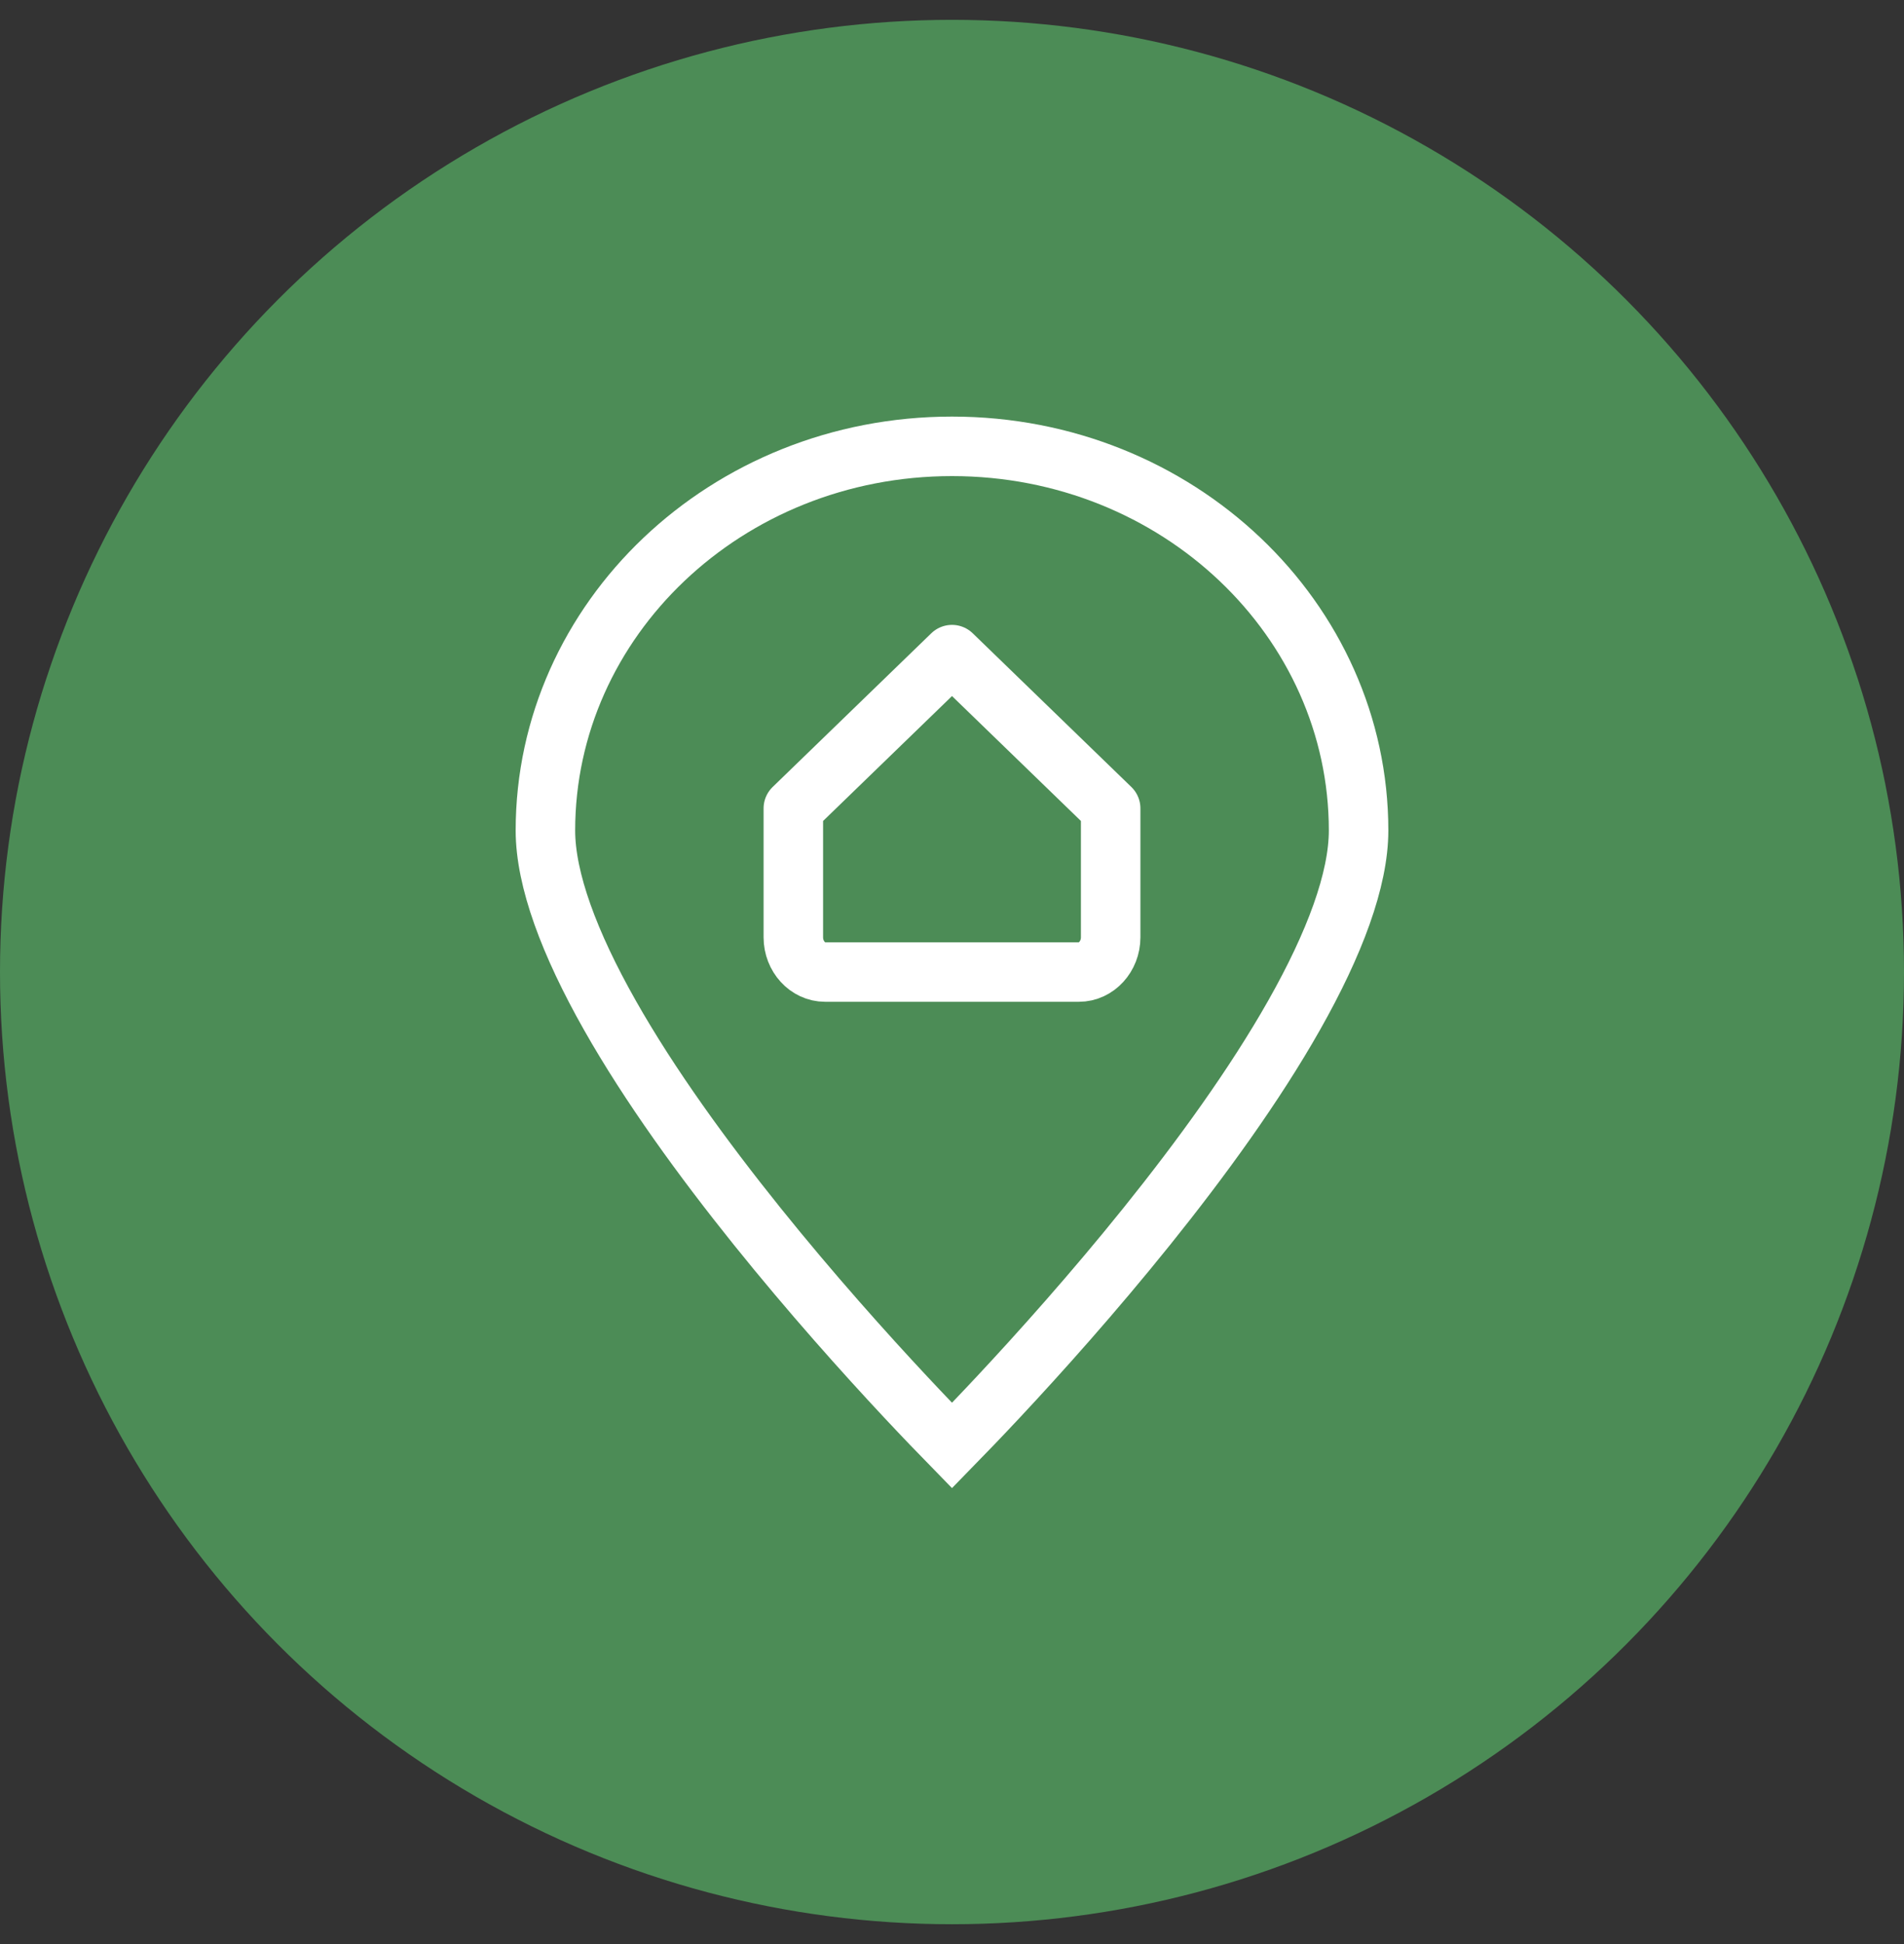
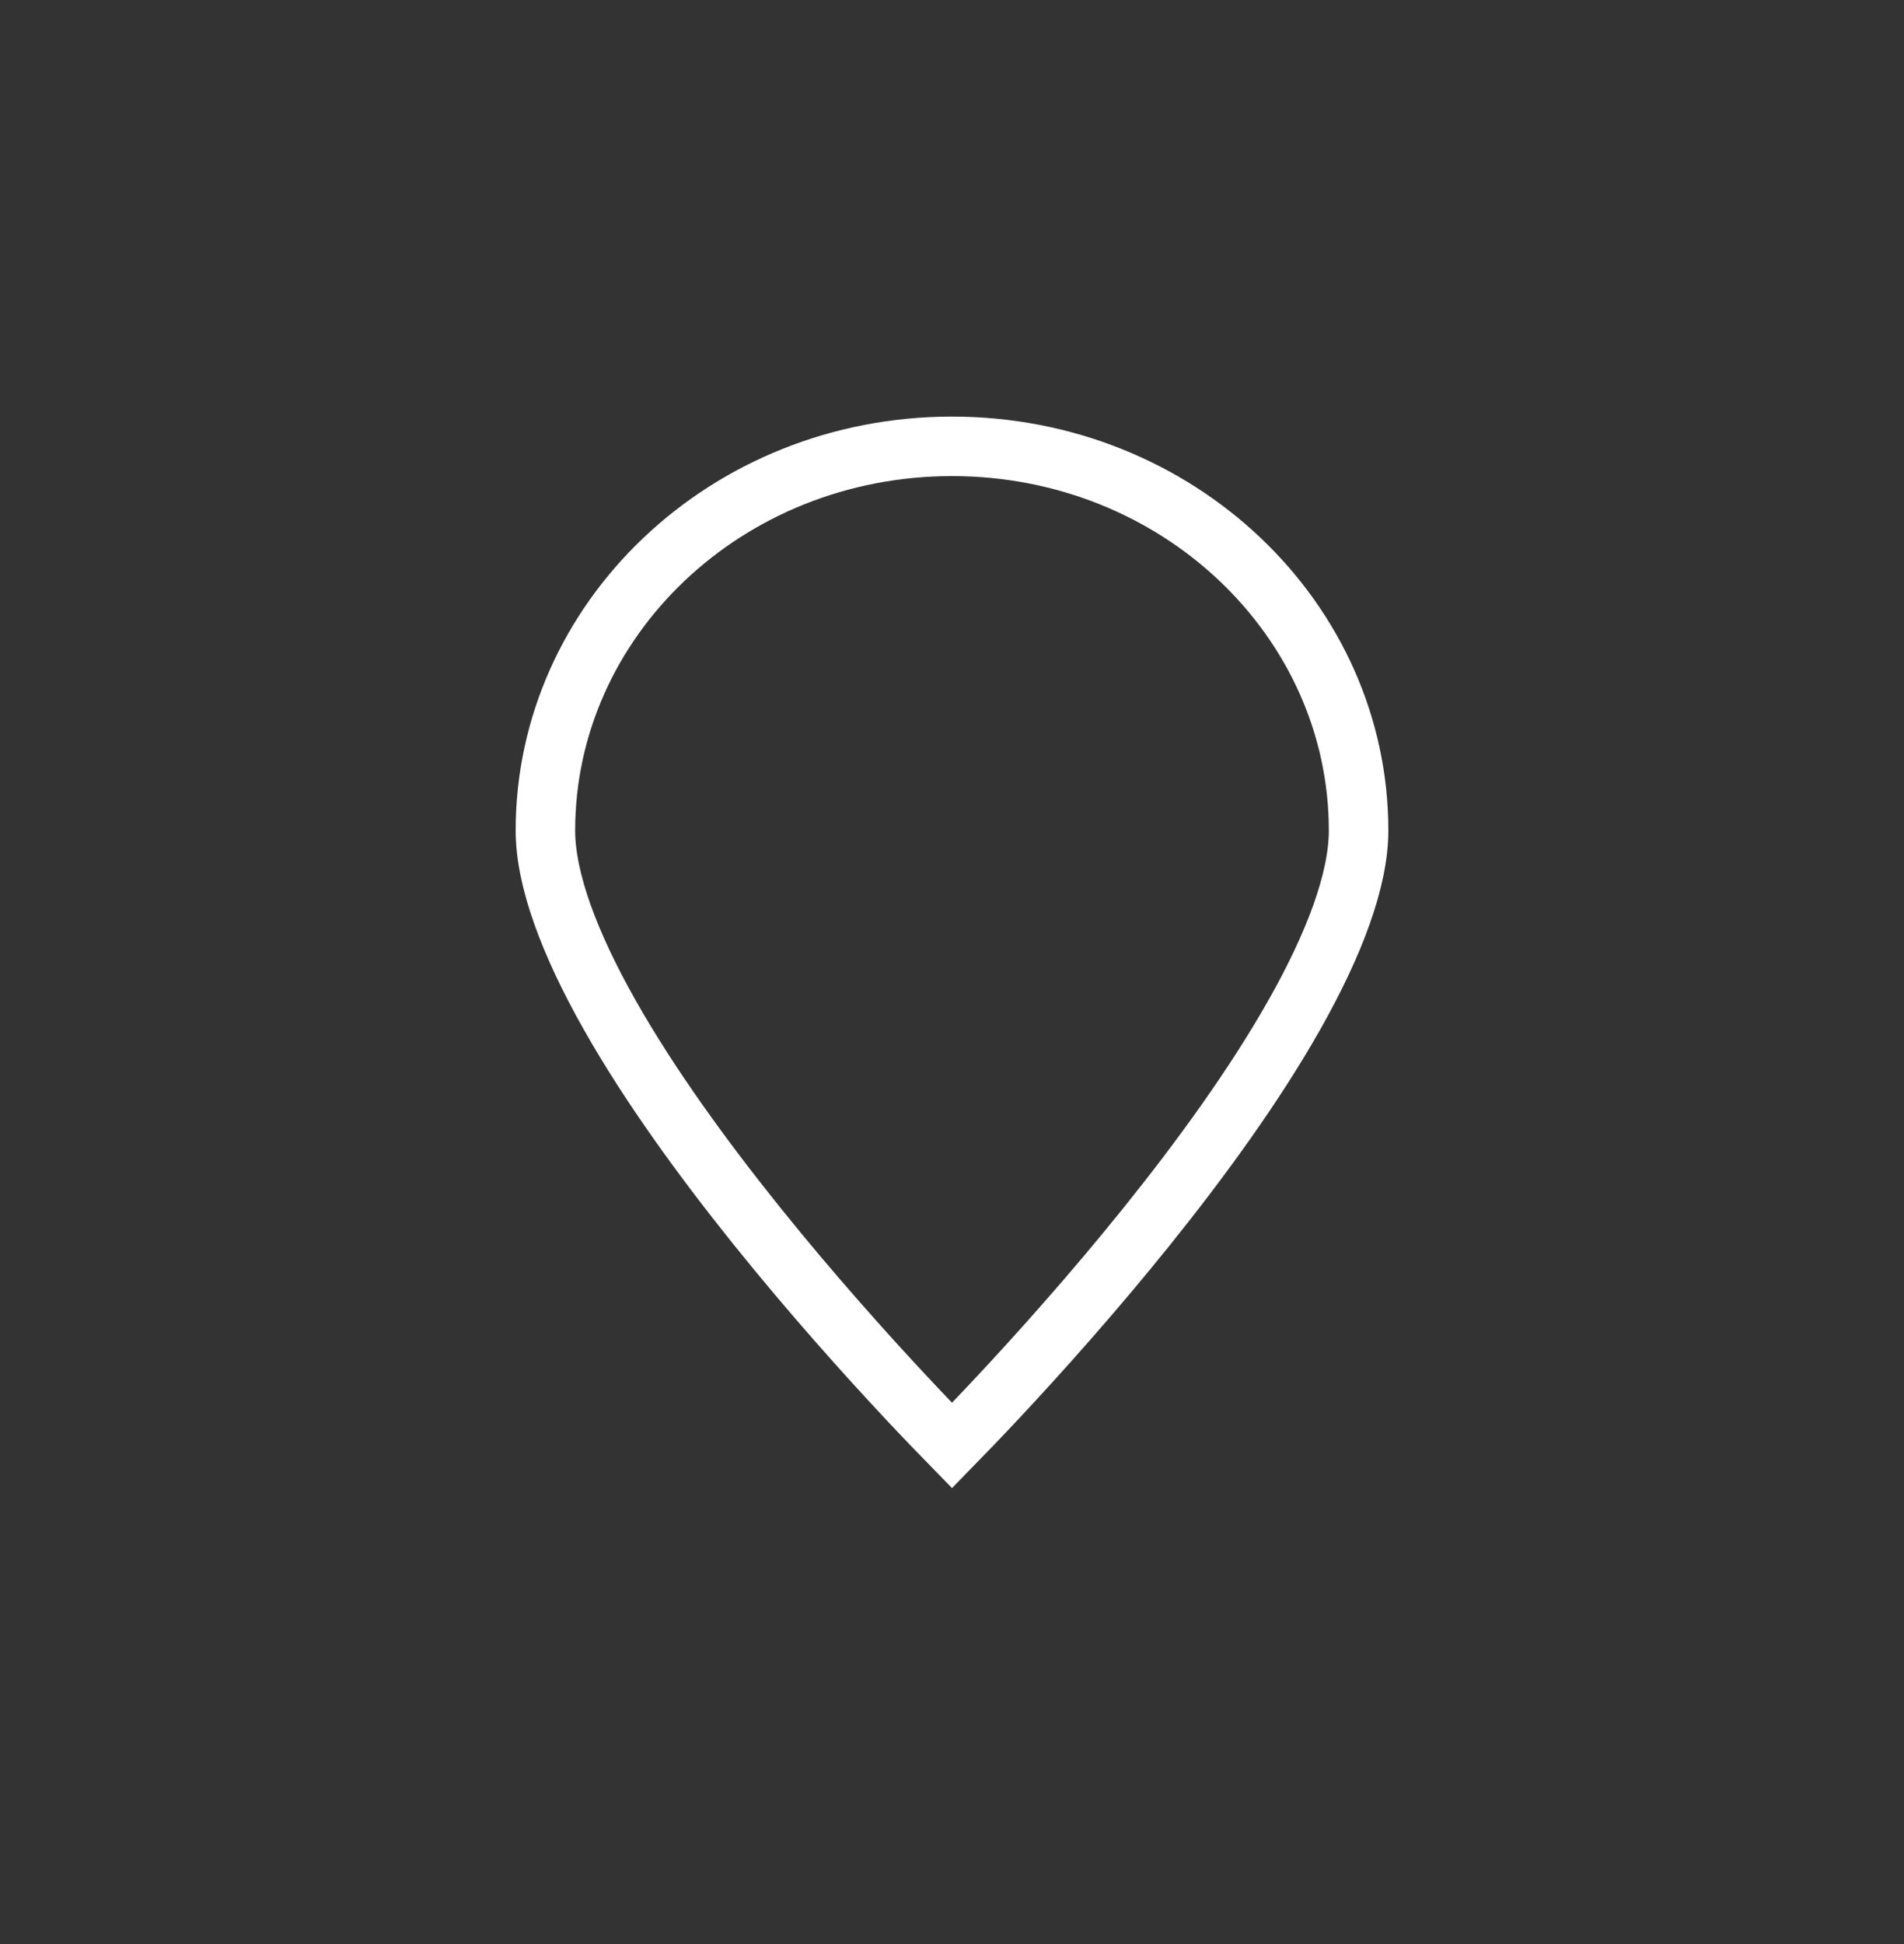
<svg xmlns="http://www.w3.org/2000/svg" width="48" height="49" viewBox="0 0 48 49" fill="none">
  <rect x="0" y="0" width="48" height="49" fill="#333333" stroke="none" />
-   <circle cx="24" cy="24.5" r="24" fill="#4C8C56" />
  <path d="M24 11.25C29.699 11.25 34.25 15.622 34.25 20.932C34.25 22.17 33.646 23.784 32.629 25.582C31.626 27.356 30.277 29.211 28.915 30.906C27.555 32.598 26.194 34.115 25.171 35.209C24.695 35.718 24.293 36.134 24 36.434C23.707 36.134 23.305 35.718 22.829 35.209C21.806 34.115 20.445 32.598 19.085 30.906C17.723 29.211 16.374 27.356 15.371 25.582C14.354 23.784 13.75 22.17 13.75 20.932C13.75 15.622 18.301 11.25 24 11.25Z" stroke="white" stroke-width="1.5" />
-   <path d="M28 23.625V20.375L24 16.5L20 20.375V23.625C20 24.106 20.36 24.5 20.8 24.5H27.2C27.64 24.5 28 24.106 28 23.625Z" stroke="white" stroke-width="1.5" stroke-linecap="round" stroke-linejoin="round" />
</svg>